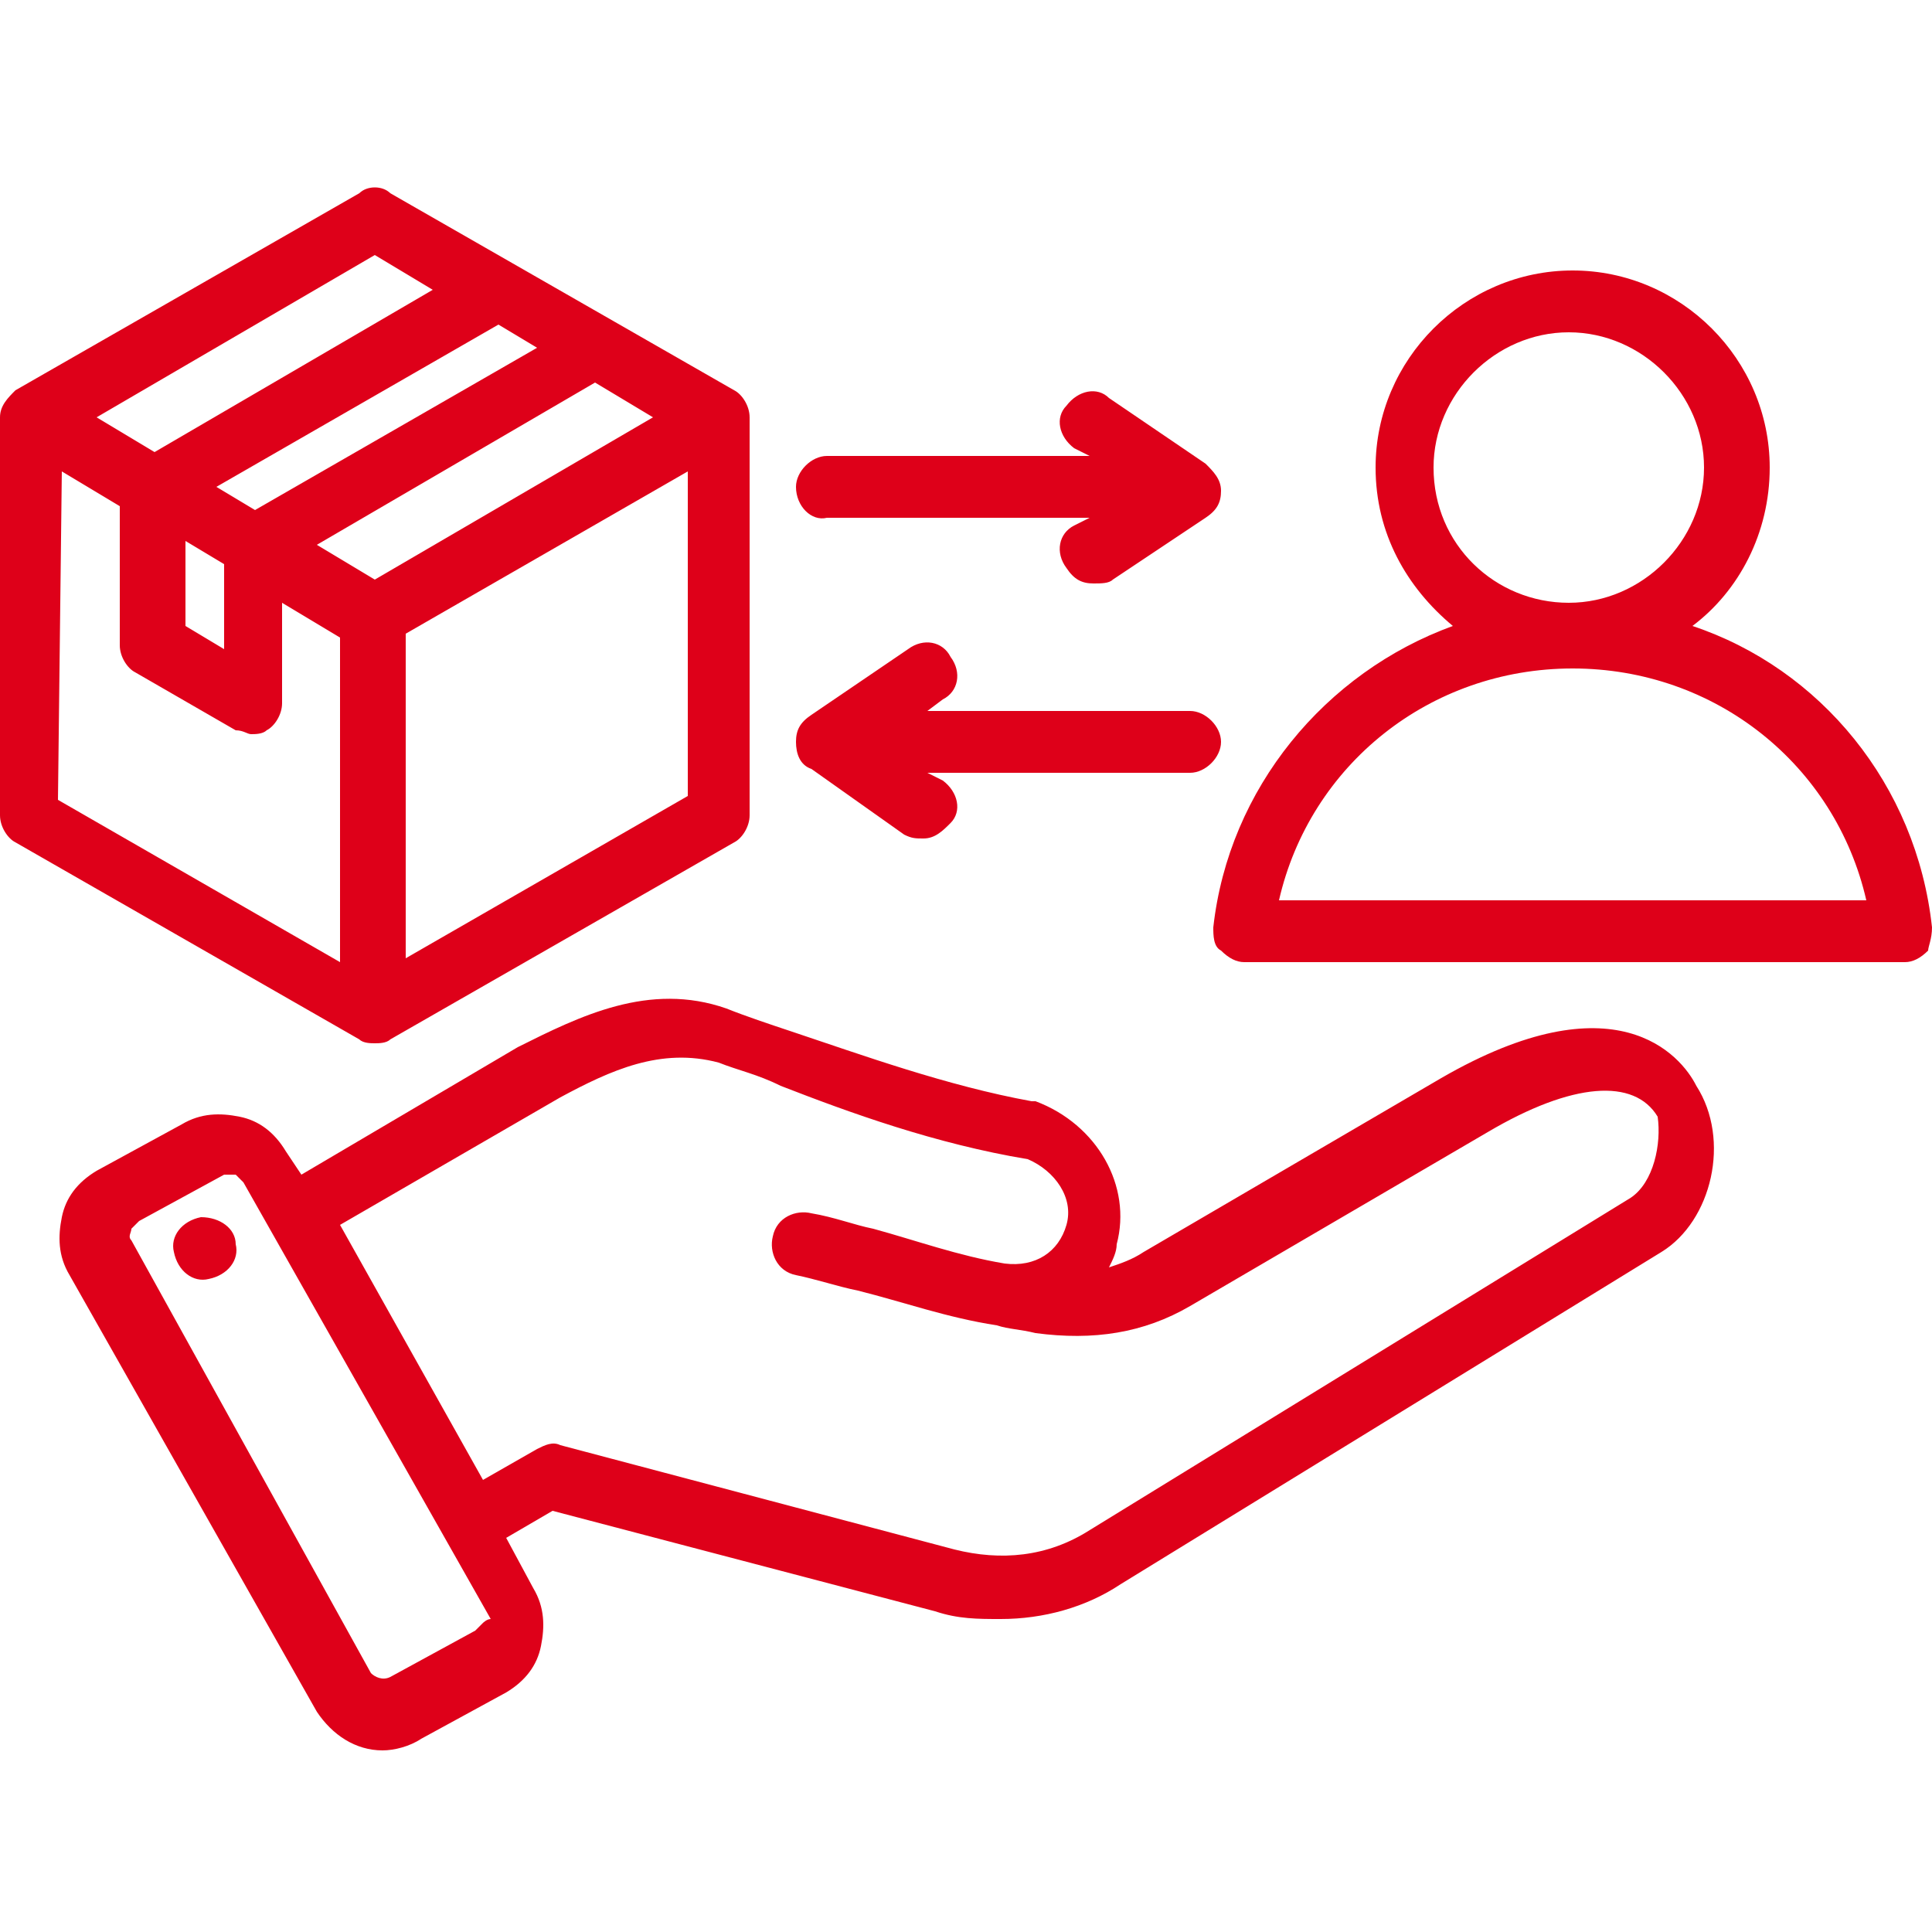
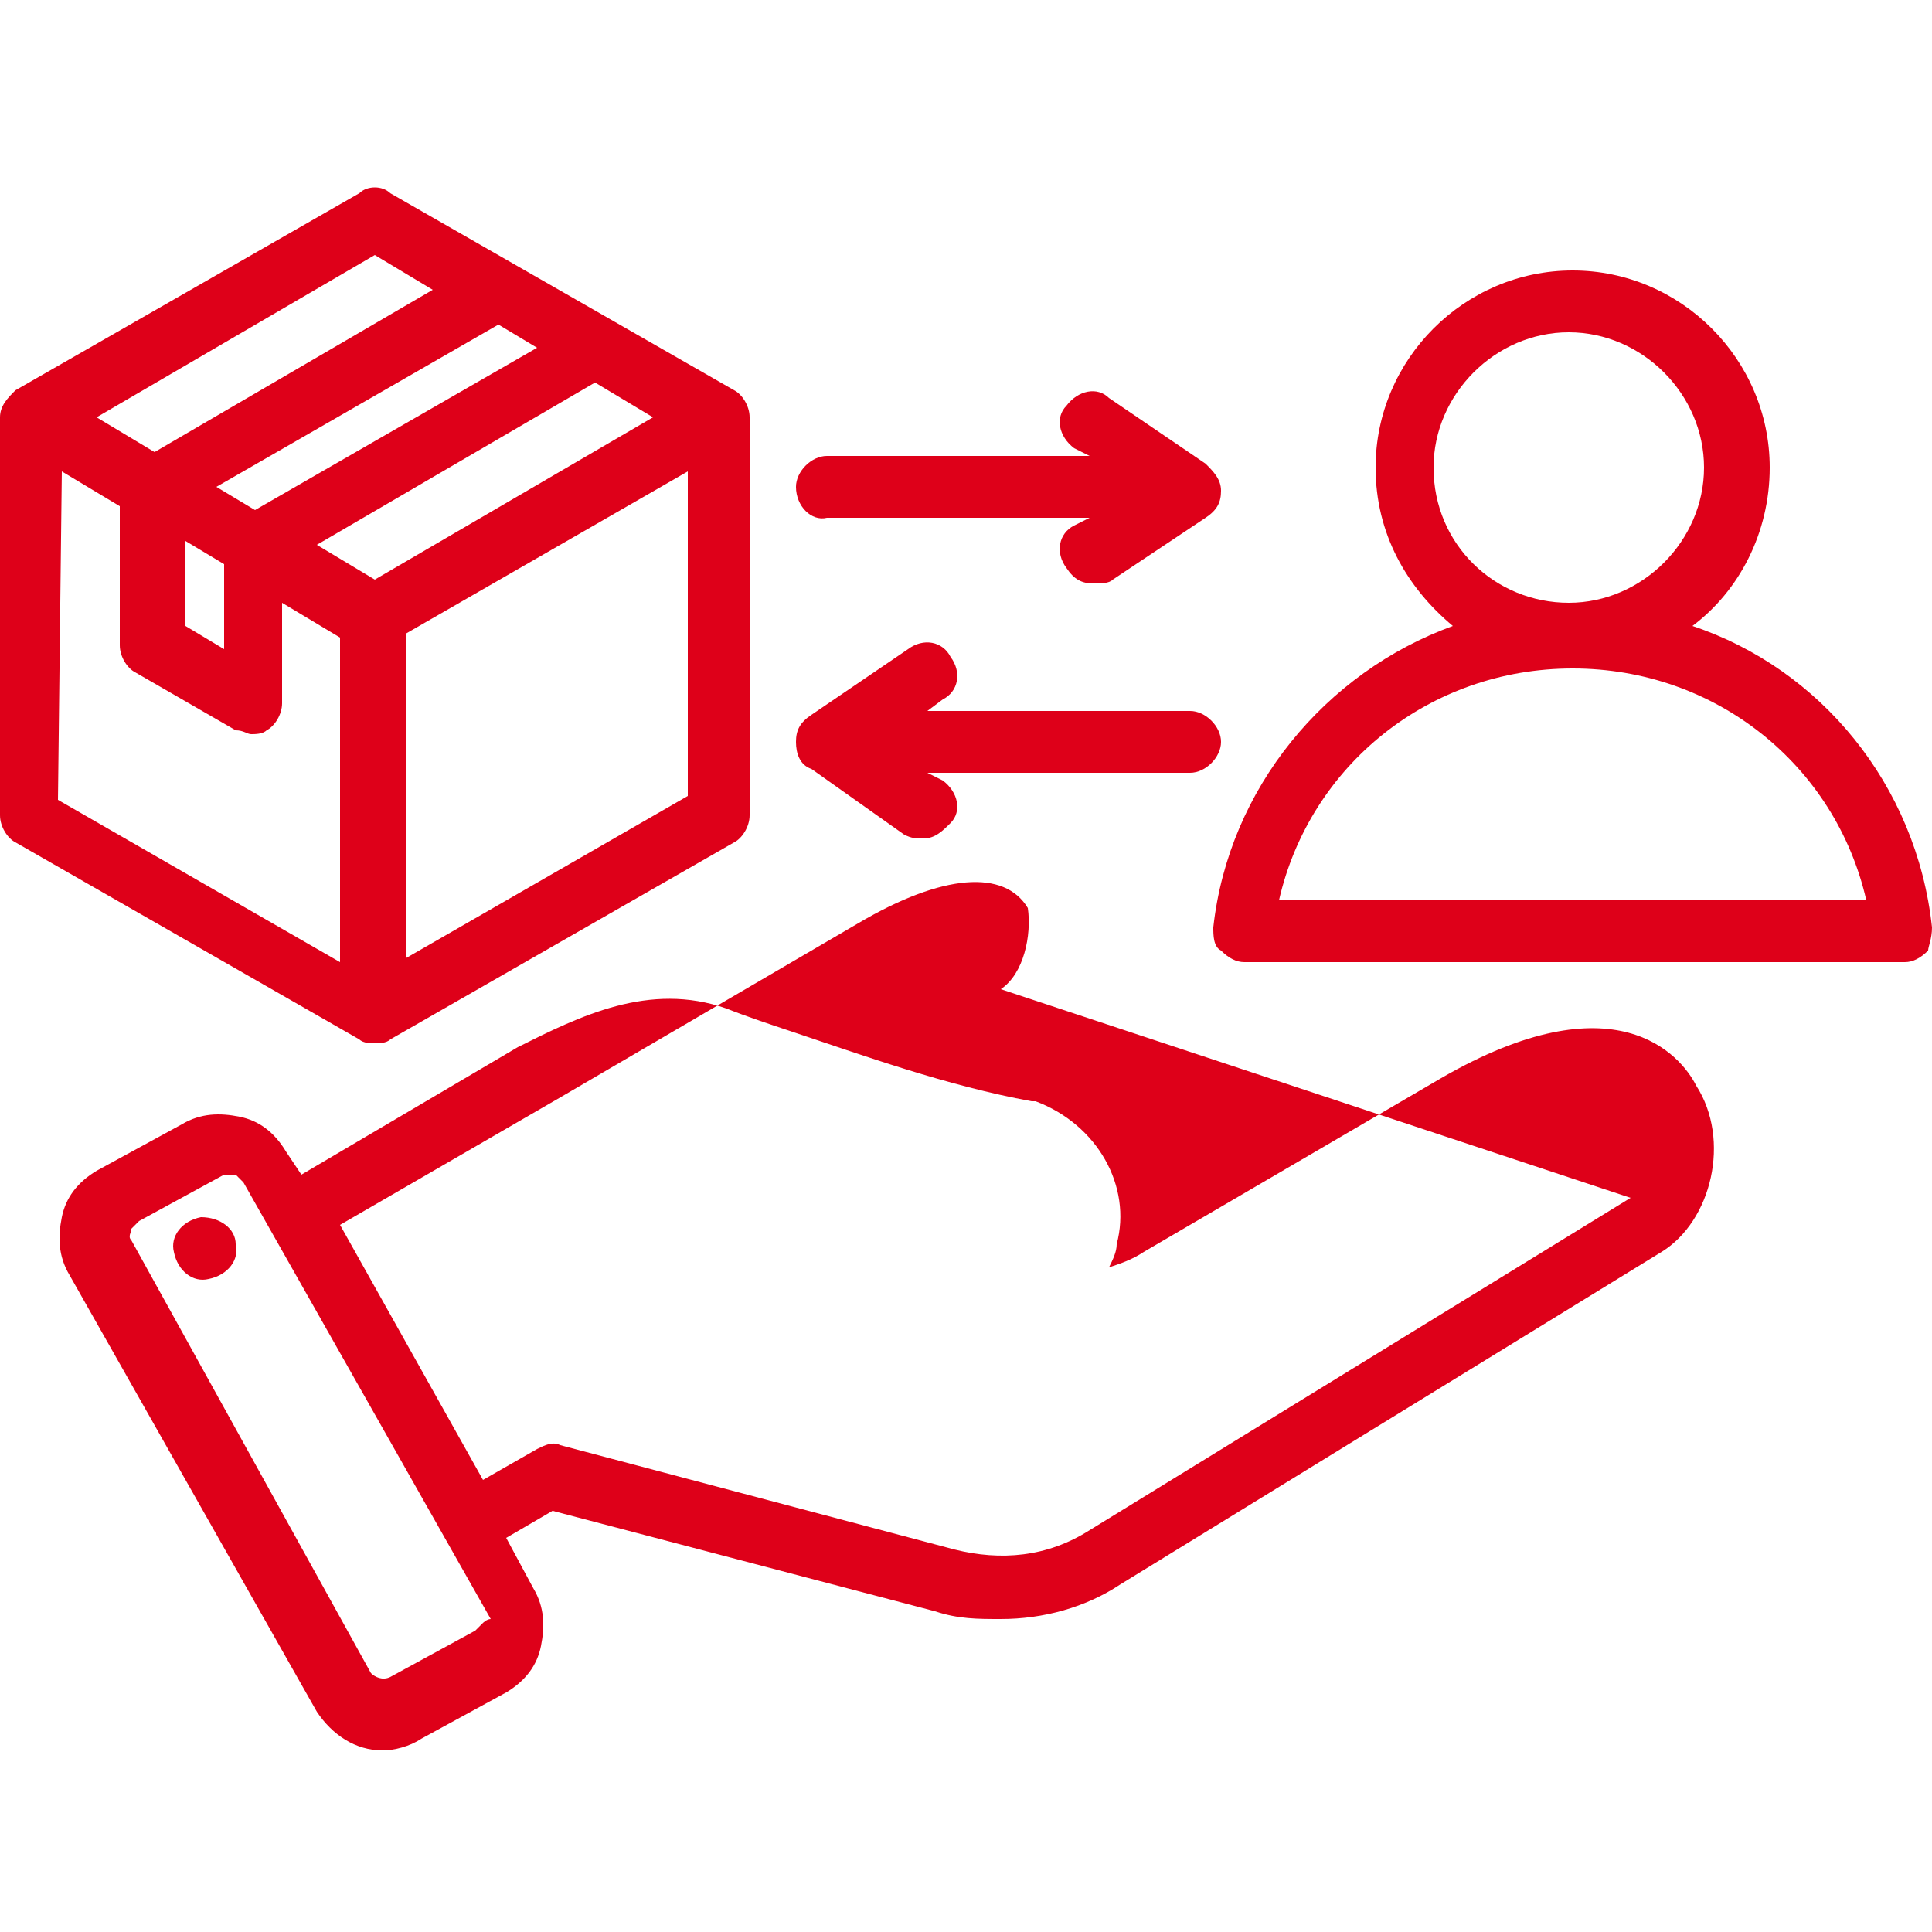
<svg xmlns="http://www.w3.org/2000/svg" xml:space="preserve" x="0" y="0" version="1.1" viewBox="0 0 50 50" width="50" height="50" fill="#de0019">
-   <path d="m37.3 27.9-7.7 4.5c-.3.2-.6.3-.9.4.1-.2.2-.4.2-.6.4-1.5-.5-3.1-2.1-3.7h-.1c-2.2-.4-4.4-1.2-6.2-1.8-.6-.2-1.2-.4-1.7-.6-2-.7-3.8.2-5.4 1l-5.6 3.3-.4-.6c-.3-.5-.7-.8-1.2-.9-.5-.1-1-.1-1.5.2l-2.2 1.2c-.5.3-.8.7-.9 1.2-.1.5-.1 1 .2 1.5l6.4 11.3c.4.6 1 1 1.7 1 .3 0 .7-.1 1-.3l2.2-1.2c.5-.3.8-.7.9-1.2.1-.5.1-1-.2-1.5l-.7-1.3 1.2-.7 9.9 2.6c.6.2 1.1.2 1.7.2 1.1 0 2.2-.3 3.1-.9l14-8.6c1.3-.8 1.8-2.9.9-4.3-.4-.8-2.1-2.8-6.6-.2zM12.5 42l-.2.2-2.2 1.2c-.2.1-.4 0-.5-.1L3.4 32.1c-.1-.1 0-.2 0-.3l.2-.2 2.2-1.2h.3l.2.2 6.4 11.3c-.1 0-.2.1-.2.1zm29.7-11-14 8.6c-1.1.7-2.3.8-3.5.5l-10.2-2.7c-.2-.1-.4 0-.6.1l-1.4.8-3.7-6.6 5.7-3.3c1.3-.7 2.6-1.3 4.1-.9.5.2 1 .3 1.6.6 1.8.7 4 1.5 6.4 1.9.7.3 1.2 1 1 1.7-.2.7-.8 1.1-1.6 1-1.2-.2-2.3-.6-3.4-.9-.5-.1-1-.3-1.6-.4-.4-.1-.9.1-1 .6-.1.4.1.9.6 1 .5.1 1.1.3 1.6.4 1.2.3 2.3.7 3.6.9.3.1.6.1 1 .2 1.5.2 2.8 0 4-.7l7.7-4.5c2.2-1.3 3.8-1.4 4.4-.4.1.7-.1 1.7-.7 2.1zM6.1 32.2c.1.4-.2.8-.7.9-.4.1-.8-.2-.9-.7-.1-.4.2-.8.7-.9.5 0 .9.3.9.7zM9.7 27c.1 0 .3 0 .4-.1l8.9-5.1c.2-.1.4-.4.4-.7V10.8c0-.3-.2-.6-.4-.7L10.1 5c-.2-.2-.6-.2-.8 0L.4 10.1c-.2.2-.4.4-.4.7v10.3c0 .3.2.6.4.7l8.9 5.1c.1.1.3.1.4.1zM5.6 12.6l7.3-4.2 1 .6-7.3 4.2-1-.6zM4.8 14l1 .6v2.2l-1-.6V14zm10.6-4.1 1.5.9L9.7 15l-1.5-.9 7.2-4.2zm-4.9 14.9v-8.4l7.3-4.2v8.4l-7.3 4.2zM9.7 6.6l1.5.9L4 11.7l-1.5-.9 7.2-4.2zm-8.1 5.6 1.5.9v3.6c0 .3.2.6.4.7l2.6 1.5c.2 0 .3.1.4.1.1 0 .3 0 .4-.1.2-.1.4-.4.4-.7v-2.6l1.5.9v8.4l-7.3-4.2.1-8.5zM50 24c-.4-3.7-2.9-6.7-6.2-7.8 1.2-.9 2-2.4 2-4.1 0-2.8-2.3-5.1-5.1-5.1s-5.1 2.3-5.1 5.1c0 1.7.8 3.1 2 4.1-3.3 1.2-5.8 4.2-6.2 7.8 0 .2 0 .5.2.6.2.2.4.3.6.3h17.1c.2 0 .4-.1.6-.3 0-.1.1-.3.1-.6zM37.1 12.1c0-1.9 1.6-3.5 3.5-3.5s3.5 1.6 3.5 3.5-1.6 3.5-3.5 3.5-3.5-1.5-3.5-3.5zm-4 11.2c.8-3.5 3.9-6 7.6-6 3.7 0 6.8 2.5 7.6 6H33.1zm-12.5-4.1c0-.3.1-.5.4-.7l2.5-1.7c.4-.3.9-.2 1.1.2.3.4.2.9-.2 1.1l-.4.3h6.8c.4 0 .8.4.8.8s-.4.8-.8.8H24l.4.2c.4.3.5.8.2 1.1-.2.2-.4.4-.7.4-.2 0-.3 0-.5-.1L21 19.9c-.3-.1-.4-.4-.4-.7zm0-6.6c0-.4.4-.8.8-.8h6.8l-.4-.2c-.4-.3-.5-.8-.2-1.1.3-.4.8-.5 1.1-.2l2.5 1.7c.2.2.4.4.4.7 0 .3-.1.5-.4.7L28.8 15c-.1.1-.3.1-.5.1-.3 0-.5-.1-.7-.4-.3-.4-.2-.9.2-1.1l.4-.2h-6.8c-.4.1-.8-.3-.8-.8z" />
+   <path d="m37.3 27.9-7.7 4.5c-.3.2-.6.3-.9.4.1-.2.2-.4.2-.6.4-1.5-.5-3.1-2.1-3.7h-.1c-2.2-.4-4.4-1.2-6.2-1.8-.6-.2-1.2-.4-1.7-.6-2-.7-3.8.2-5.4 1l-5.6 3.3-.4-.6c-.3-.5-.7-.8-1.2-.9-.5-.1-1-.1-1.5.2l-2.2 1.2c-.5.3-.8.7-.9 1.2-.1.5-.1 1 .2 1.5l6.4 11.3c.4.6 1 1 1.7 1 .3 0 .7-.1 1-.3l2.2-1.2c.5-.3.8-.7.9-1.2.1-.5.1-1-.2-1.5l-.7-1.3 1.2-.7 9.9 2.6c.6.2 1.1.2 1.7.2 1.1 0 2.2-.3 3.1-.9l14-8.6c1.3-.8 1.8-2.9.9-4.3-.4-.8-2.1-2.8-6.6-.2zM12.5 42l-.2.2-2.2 1.2c-.2.1-.4 0-.5-.1L3.4 32.1c-.1-.1 0-.2 0-.3l.2-.2 2.2-1.2h.3l.2.2 6.4 11.3c-.1 0-.2.1-.2.1zm29.7-11-14 8.6c-1.1.7-2.3.8-3.5.5l-10.2-2.7c-.2-.1-.4 0-.6.1l-1.4.8-3.7-6.6 5.7-3.3l7.7-4.5c2.2-1.3 3.8-1.4 4.4-.4.1.7-.1 1.7-.7 2.1zM6.1 32.2c.1.4-.2.8-.7.9-.4.1-.8-.2-.9-.7-.1-.4.2-.8.7-.9.5 0 .9.3.9.7zM9.7 27c.1 0 .3 0 .4-.1l8.9-5.1c.2-.1.4-.4.4-.7V10.8c0-.3-.2-.6-.4-.7L10.1 5c-.2-.2-.6-.2-.8 0L.4 10.1c-.2.2-.4.4-.4.7v10.3c0 .3.2.6.4.7l8.9 5.1c.1.1.3.1.4.1zM5.6 12.6l7.3-4.2 1 .6-7.3 4.2-1-.6zM4.8 14l1 .6v2.2l-1-.6V14zm10.6-4.1 1.5.9L9.7 15l-1.5-.9 7.2-4.2zm-4.9 14.9v-8.4l7.3-4.2v8.4l-7.3 4.2zM9.7 6.6l1.5.9L4 11.7l-1.5-.9 7.2-4.2zm-8.1 5.6 1.5.9v3.6c0 .3.2.6.4.7l2.6 1.5c.2 0 .3.1.4.1.1 0 .3 0 .4-.1.2-.1.4-.4.4-.7v-2.6l1.5.9v8.4l-7.3-4.2.1-8.5zM50 24c-.4-3.7-2.9-6.7-6.2-7.8 1.2-.9 2-2.4 2-4.1 0-2.8-2.3-5.1-5.1-5.1s-5.1 2.3-5.1 5.1c0 1.7.8 3.1 2 4.1-3.3 1.2-5.8 4.2-6.2 7.8 0 .2 0 .5.2.6.2.2.4.3.6.3h17.1c.2 0 .4-.1.6-.3 0-.1.1-.3.1-.6zM37.1 12.1c0-1.9 1.6-3.5 3.5-3.5s3.5 1.6 3.5 3.5-1.6 3.5-3.5 3.5-3.5-1.5-3.5-3.5zm-4 11.2c.8-3.5 3.9-6 7.6-6 3.7 0 6.8 2.5 7.6 6H33.1zm-12.5-4.1c0-.3.1-.5.4-.7l2.5-1.7c.4-.3.9-.2 1.1.2.3.4.2.9-.2 1.1l-.4.3h6.8c.4 0 .8.4.8.8s-.4.8-.8.8H24l.4.2c.4.3.5.8.2 1.1-.2.2-.4.4-.7.4-.2 0-.3 0-.5-.1L21 19.9c-.3-.1-.4-.4-.4-.7zm0-6.6c0-.4.4-.8.8-.8h6.8l-.4-.2c-.4-.3-.5-.8-.2-1.1.3-.4.8-.5 1.1-.2l2.5 1.7c.2.2.4.4.4.7 0 .3-.1.5-.4.7L28.8 15c-.1.1-.3.1-.5.1-.3 0-.5-.1-.7-.4-.3-.4-.2-.9.2-1.1l.4-.2h-6.8c-.4.1-.8-.3-.8-.8z" />
</svg>